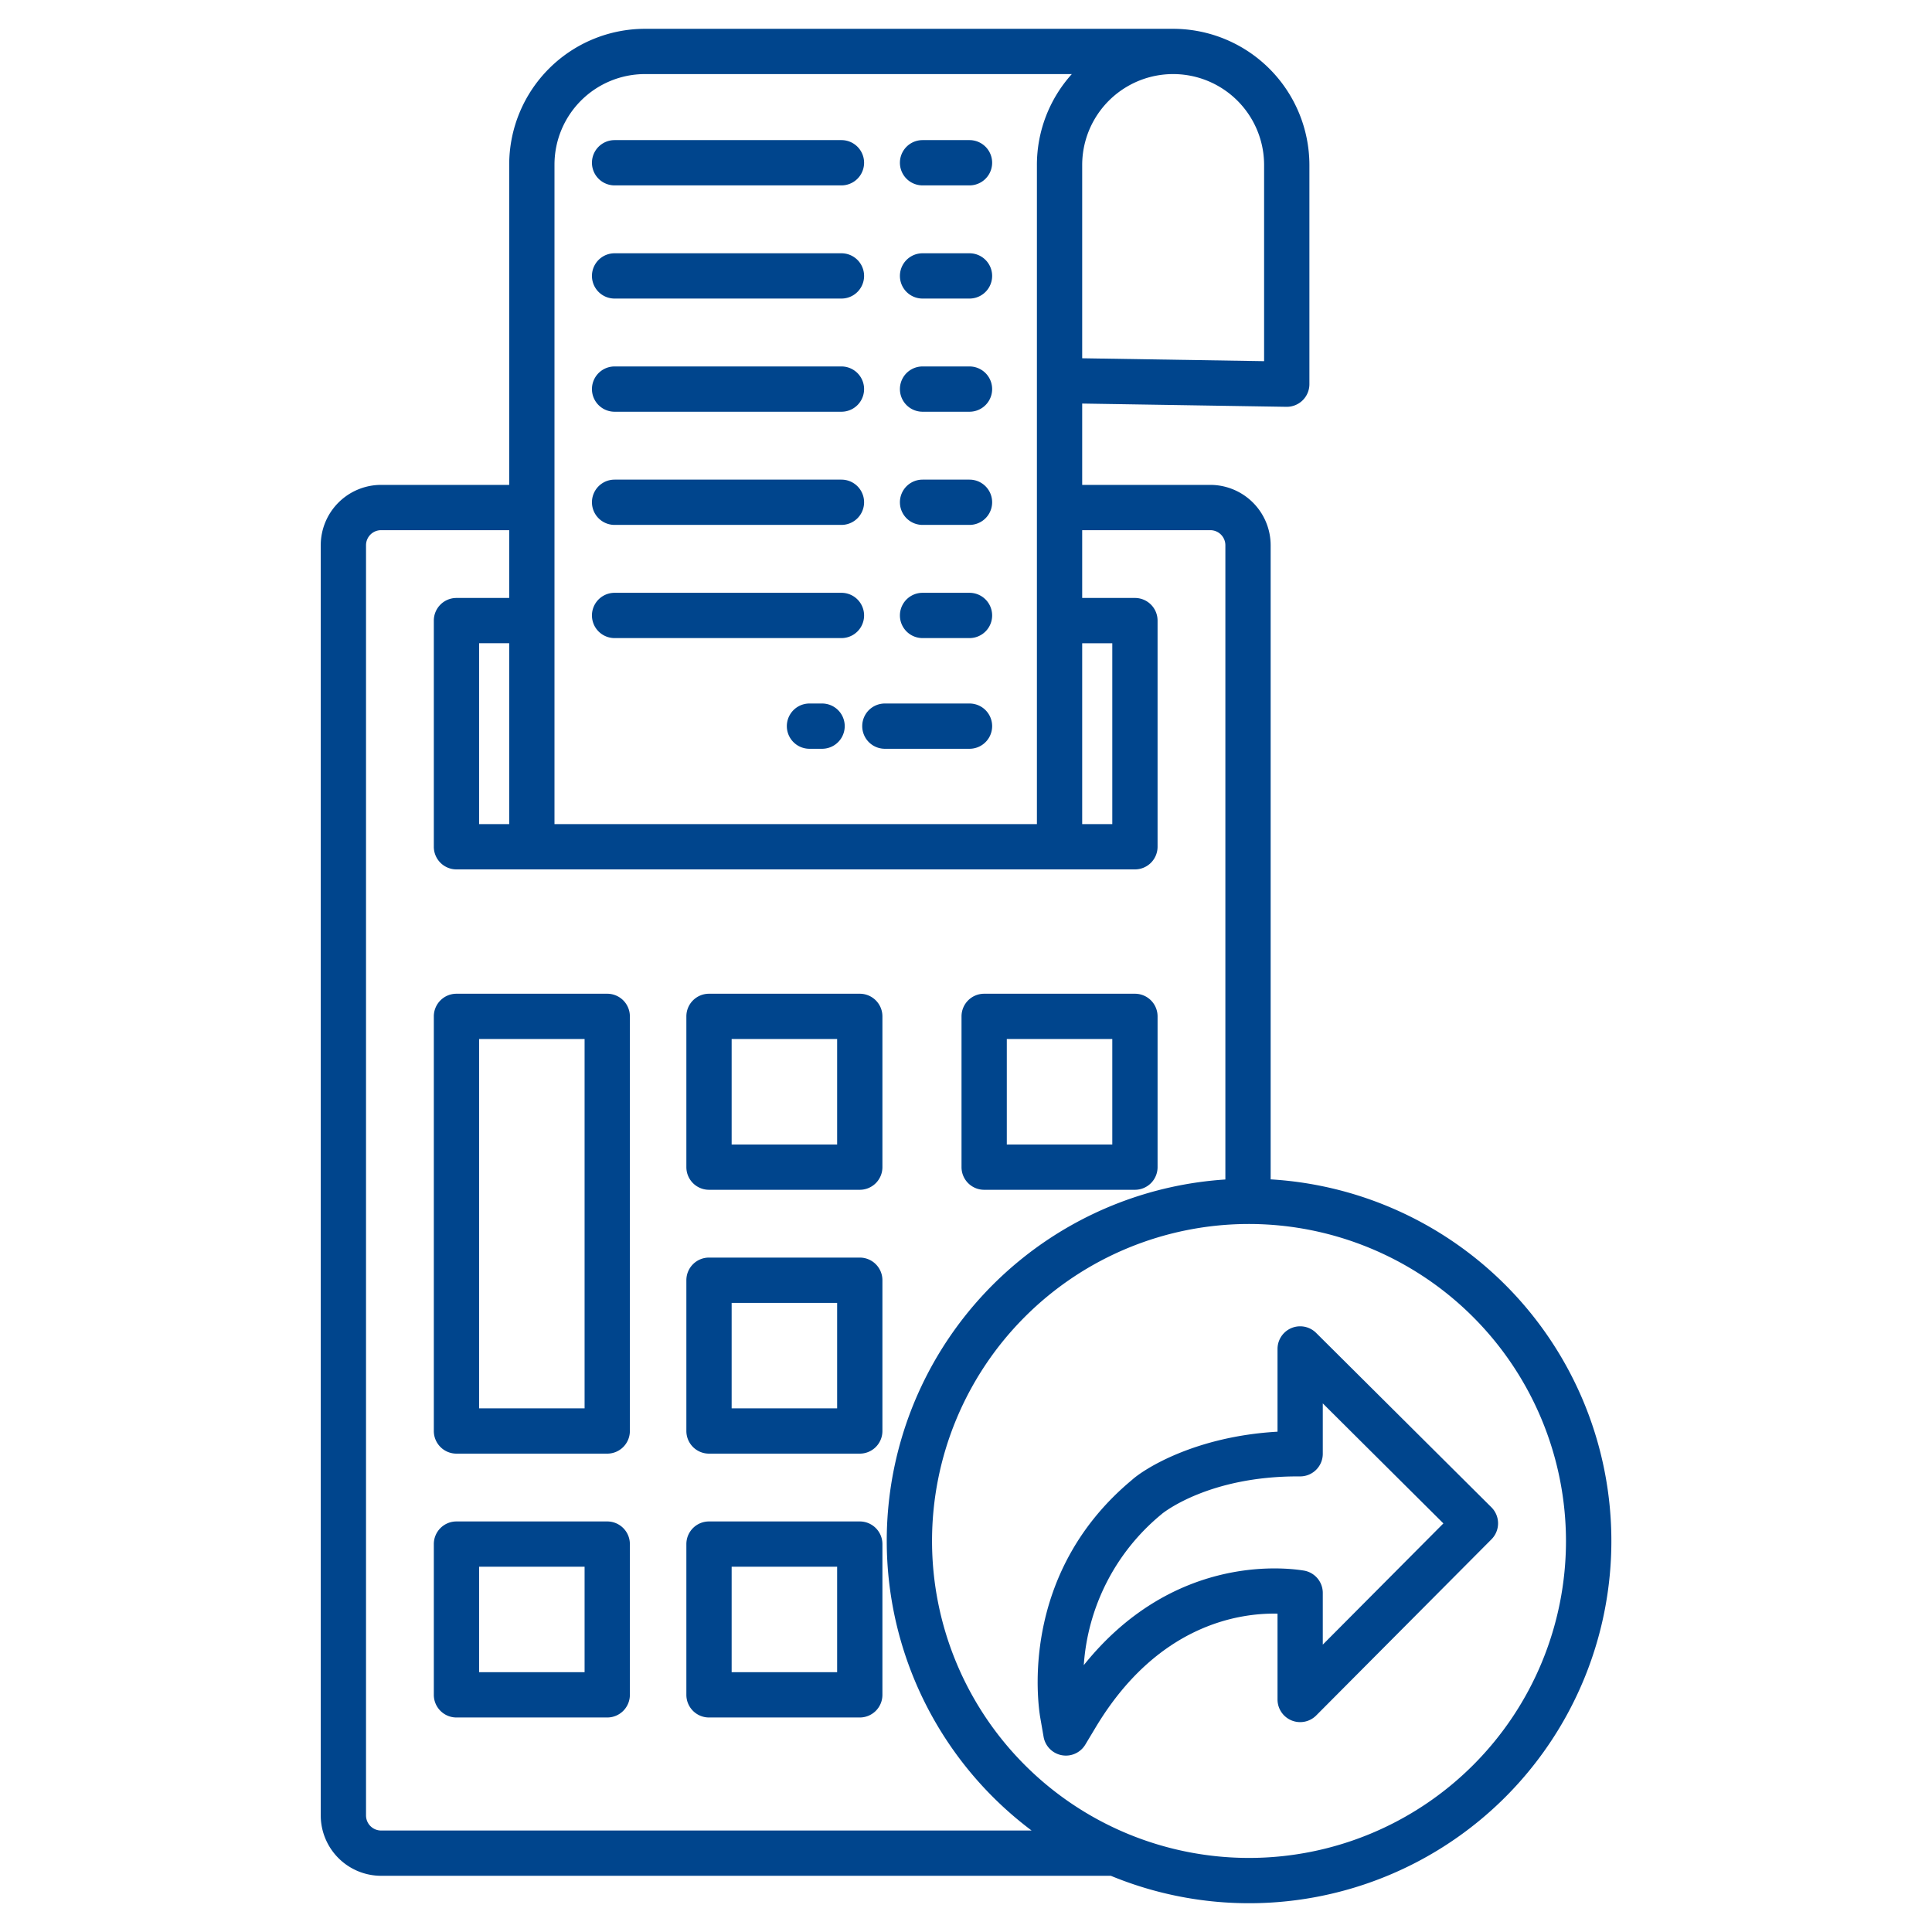
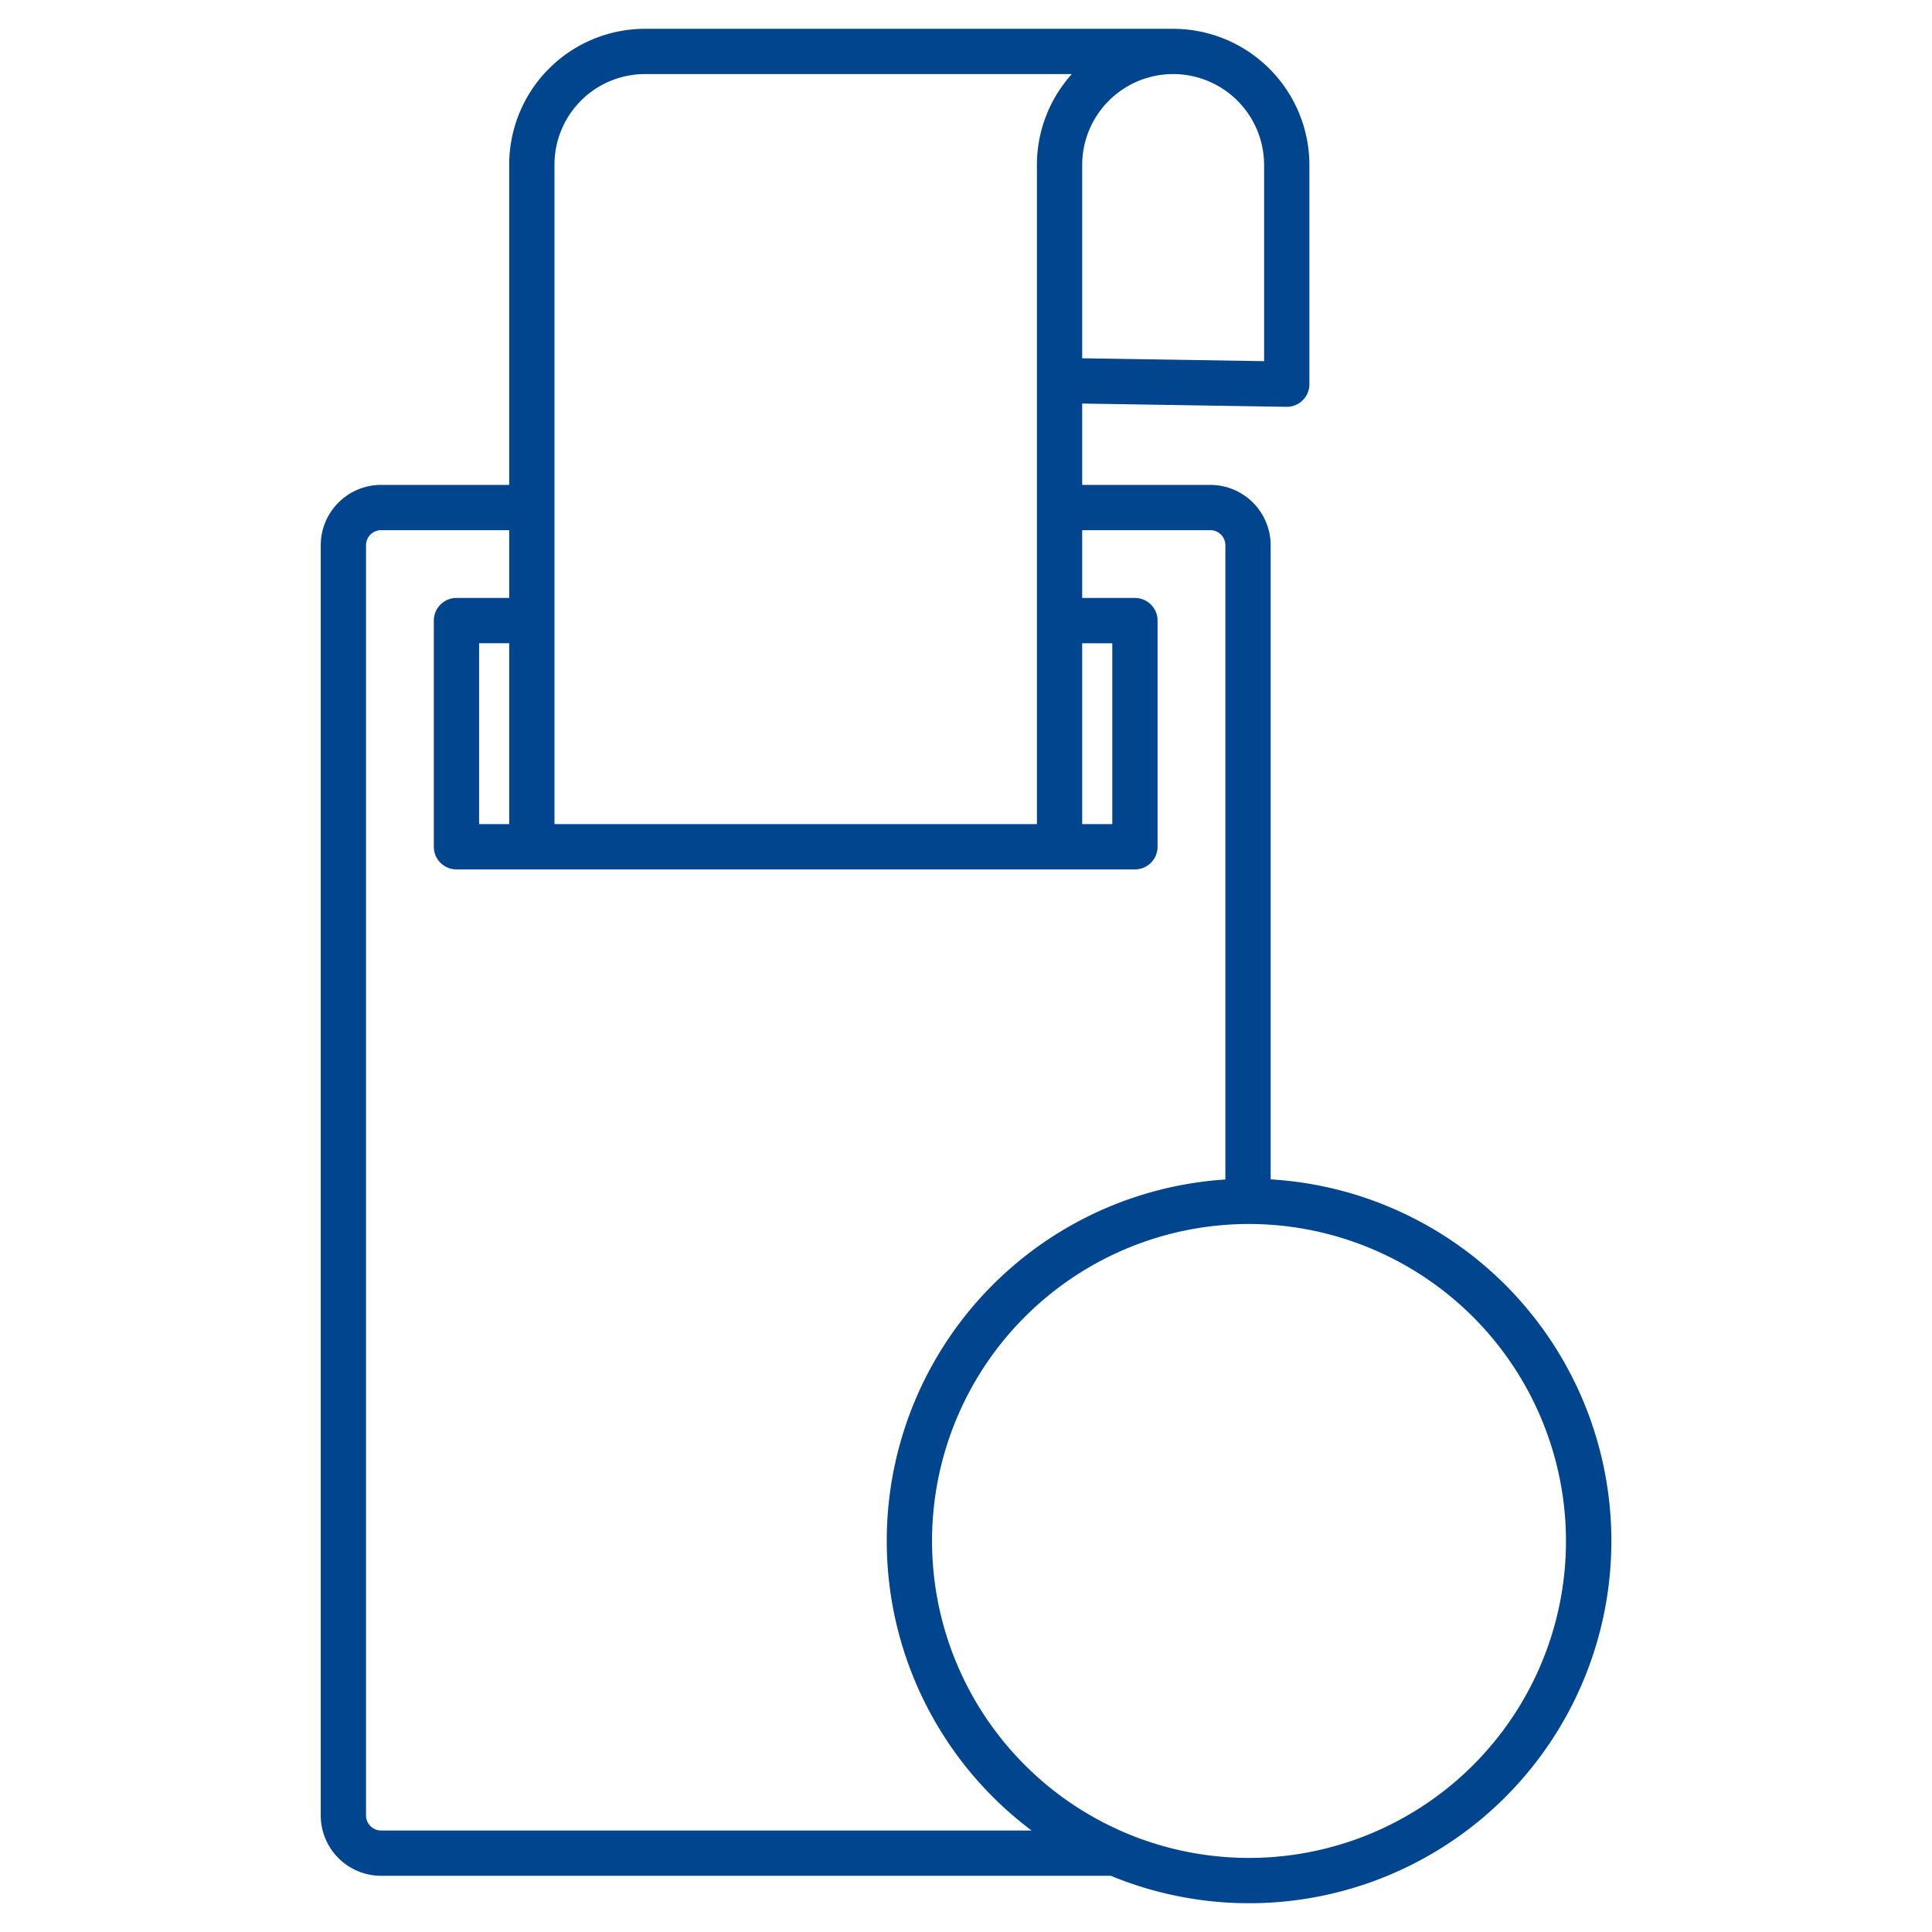
<svg xmlns="http://www.w3.org/2000/svg" data-name="Layer 1" viewBox="0 0 512 512" id="ShareReceipt">
  <path d="M101,497.106H294.385a96,96,0,1,0,42.351-184.561V144.5a16.017,16.017,0,0,0-16-16H286.791V106.947l54.113.863a6,6,0,0,0,6.1-6V43.736a36.146,36.146,0,0,0-36.1-36.1c-.031,0-.061,0-.092,0-.015,0-.03,0-.046,0H170.912A36.008,36.008,0,0,0,134.945,43.6v84.9H101a16.018,16.018,0,0,0-16,16V481.106A16.019,16.019,0,0,0,101,497.106Zm314-88.737a84,84,0,1,1-84-84A84.095,84.095,0,0,1,415,408.369Zm-128.209-237.9h7.978V218.4h-7.978ZM335,43.736V95.714l-48.209-.768V43.736a24.1,24.1,0,1,1,48.209,0ZM146.945,43.6a23.994,23.994,0,0,1,23.967-23.968H284.044a35.959,35.959,0,0,0-9.253,24.1V218.4H146.945ZM126.967,218.4V170.465h7.978V218.4ZM97,144.5a4,4,0,0,1,4-4h33.945v17.966H120.967a6,6,0,0,0-6,6V224.4a6,6,0,0,0,6,6h179.8a6,6,0,0,0,6-6V164.465a6,6,0,0,0-6-6H286.791V140.5h33.945a4,4,0,0,1,4,4V312.578a95.962,95.962,0,0,0-51.354,172.528H101a4,4,0,0,1-4-4Z" fill="#00458d" class="color000000 svgShape" />
-   <path d="M187.894 315.306H227.85a6 6 0 0 0 6-6V269.35a6 6 0 0 0-6-6H187.894a6 6 0 0 0-6 6v39.956A6 6 0 0 0 187.894 315.306zm6-39.956H221.85v27.956H193.894zM260.813 315.306h39.956a6 6 0 0 0 6-6V269.35a6 6 0 0 0-6-6H260.813a6 6 0 0 0-6 6v39.956A6 6 0 0 0 260.813 315.306zm6-39.956h27.956v27.956H266.813zM120.967 385.229h39.956a6 6 0 0 0 6-6V269.35a6 6 0 0 0-6-6H120.967a6 6 0 0 0-6 6V379.229A6 6 0 0 0 120.967 385.229zm6-109.879h27.956v97.879H126.967zM187.894 385.229H227.85a6 6 0 0 0 6-6V339.273a6 6 0 0 0-6-6H187.894a6 6 0 0 0-6 6v39.956A6 6 0 0 0 187.894 385.229zm6-39.956H221.85v27.956H193.894zM120.967 455.152h39.956a6 6 0 0 0 6-6V409.2a6 6 0 0 0-6-6H120.967a6 6 0 0 0-6 6v39.956A6 6 0 0 0 120.967 455.152zm6-39.956h27.956v27.956H126.967zM187.894 455.152H227.85a6 6 0 0 0 6-6V409.2a6 6 0 0 0-6-6H187.894a6 6 0 0 0-6 6v39.956A6 6 0 0 0 187.894 455.152zm6-39.956H221.85v27.956H193.894zM244.487 79.122h12.441a6 6 0 0 0 0-12H244.487a6 6 0 0 0 0 12zM162.873 79.122h60.119a6 6 0 0 0 0-12H162.873a6 6 0 0 0 0 12zM234.5 198.435h22.43a6 6 0 0 0 0-12H234.5a6 6 0 0 0 0 12zM217.86 186.435h-3.34a6 6 0 0 0 0 12h3.34a6 6 0 0 0 0-12zM244.487 49.13h12.441a6 6 0 0 0 0-12H244.487a6 6 0 0 0 0 12zM162.873 49.13h60.119a6 6 0 1 0 0-12H162.873a6 6 0 0 0 0 12zM244.487 109.114h12.441a6 6 0 0 0 0-12H244.487a6 6 0 0 0 0 12zM162.873 109.114h60.119a6 6 0 0 0 0-12H162.873a6 6 0 0 0 0 12zM244.487 139.106h12.441a6 6 0 0 0 0-12H244.487a6 6 0 1 0 0 12zM162.873 139.106h60.119a6 6 0 0 0 0-12H162.873a6 6 0 0 0 0 12zM244.487 169.1h12.441a6 6 0 0 0 0-12H244.487a6 6 0 0 0 0 12zM162.873 169.1h60.119a6 6 0 1 0 0-12H162.873a6 6 0 0 0 0 12zM275.592 454.659c.012.084.024.168.039.251l.933 5.368a6 6 0 0 0 11.057 2.059l2.8-4.663c16.27-27.058 37.837-30.263 48.135-30.037v22.744a6 6 0 0 0 10.253 4.232l46.447-46.68a6 6 0 0 0-.021-8.486l-46.447-46.214a6 6 0 0 0-10.232 4.254v21.925c-21.839 1.242-35.382 9.882-38.568 12.779C271.476 415.9 274.636 448.239 275.592 454.659zm32.183-53.339c.064-.053.127-.107.188-.163.688-.555 12.647-9.895 35.89-9.895h.7a6 6 0 0 0 6-6V371.92l31.962 31.8-31.962 32.123V422.14a6 6 0 0 0-5.045-5.924c-6.082-.98-35.113-3.857-58.295 25.068A56.731 56.731 0 0 1 307.775 401.32z" fill="#00458d" class="color000000 svgShape" />
</svg>